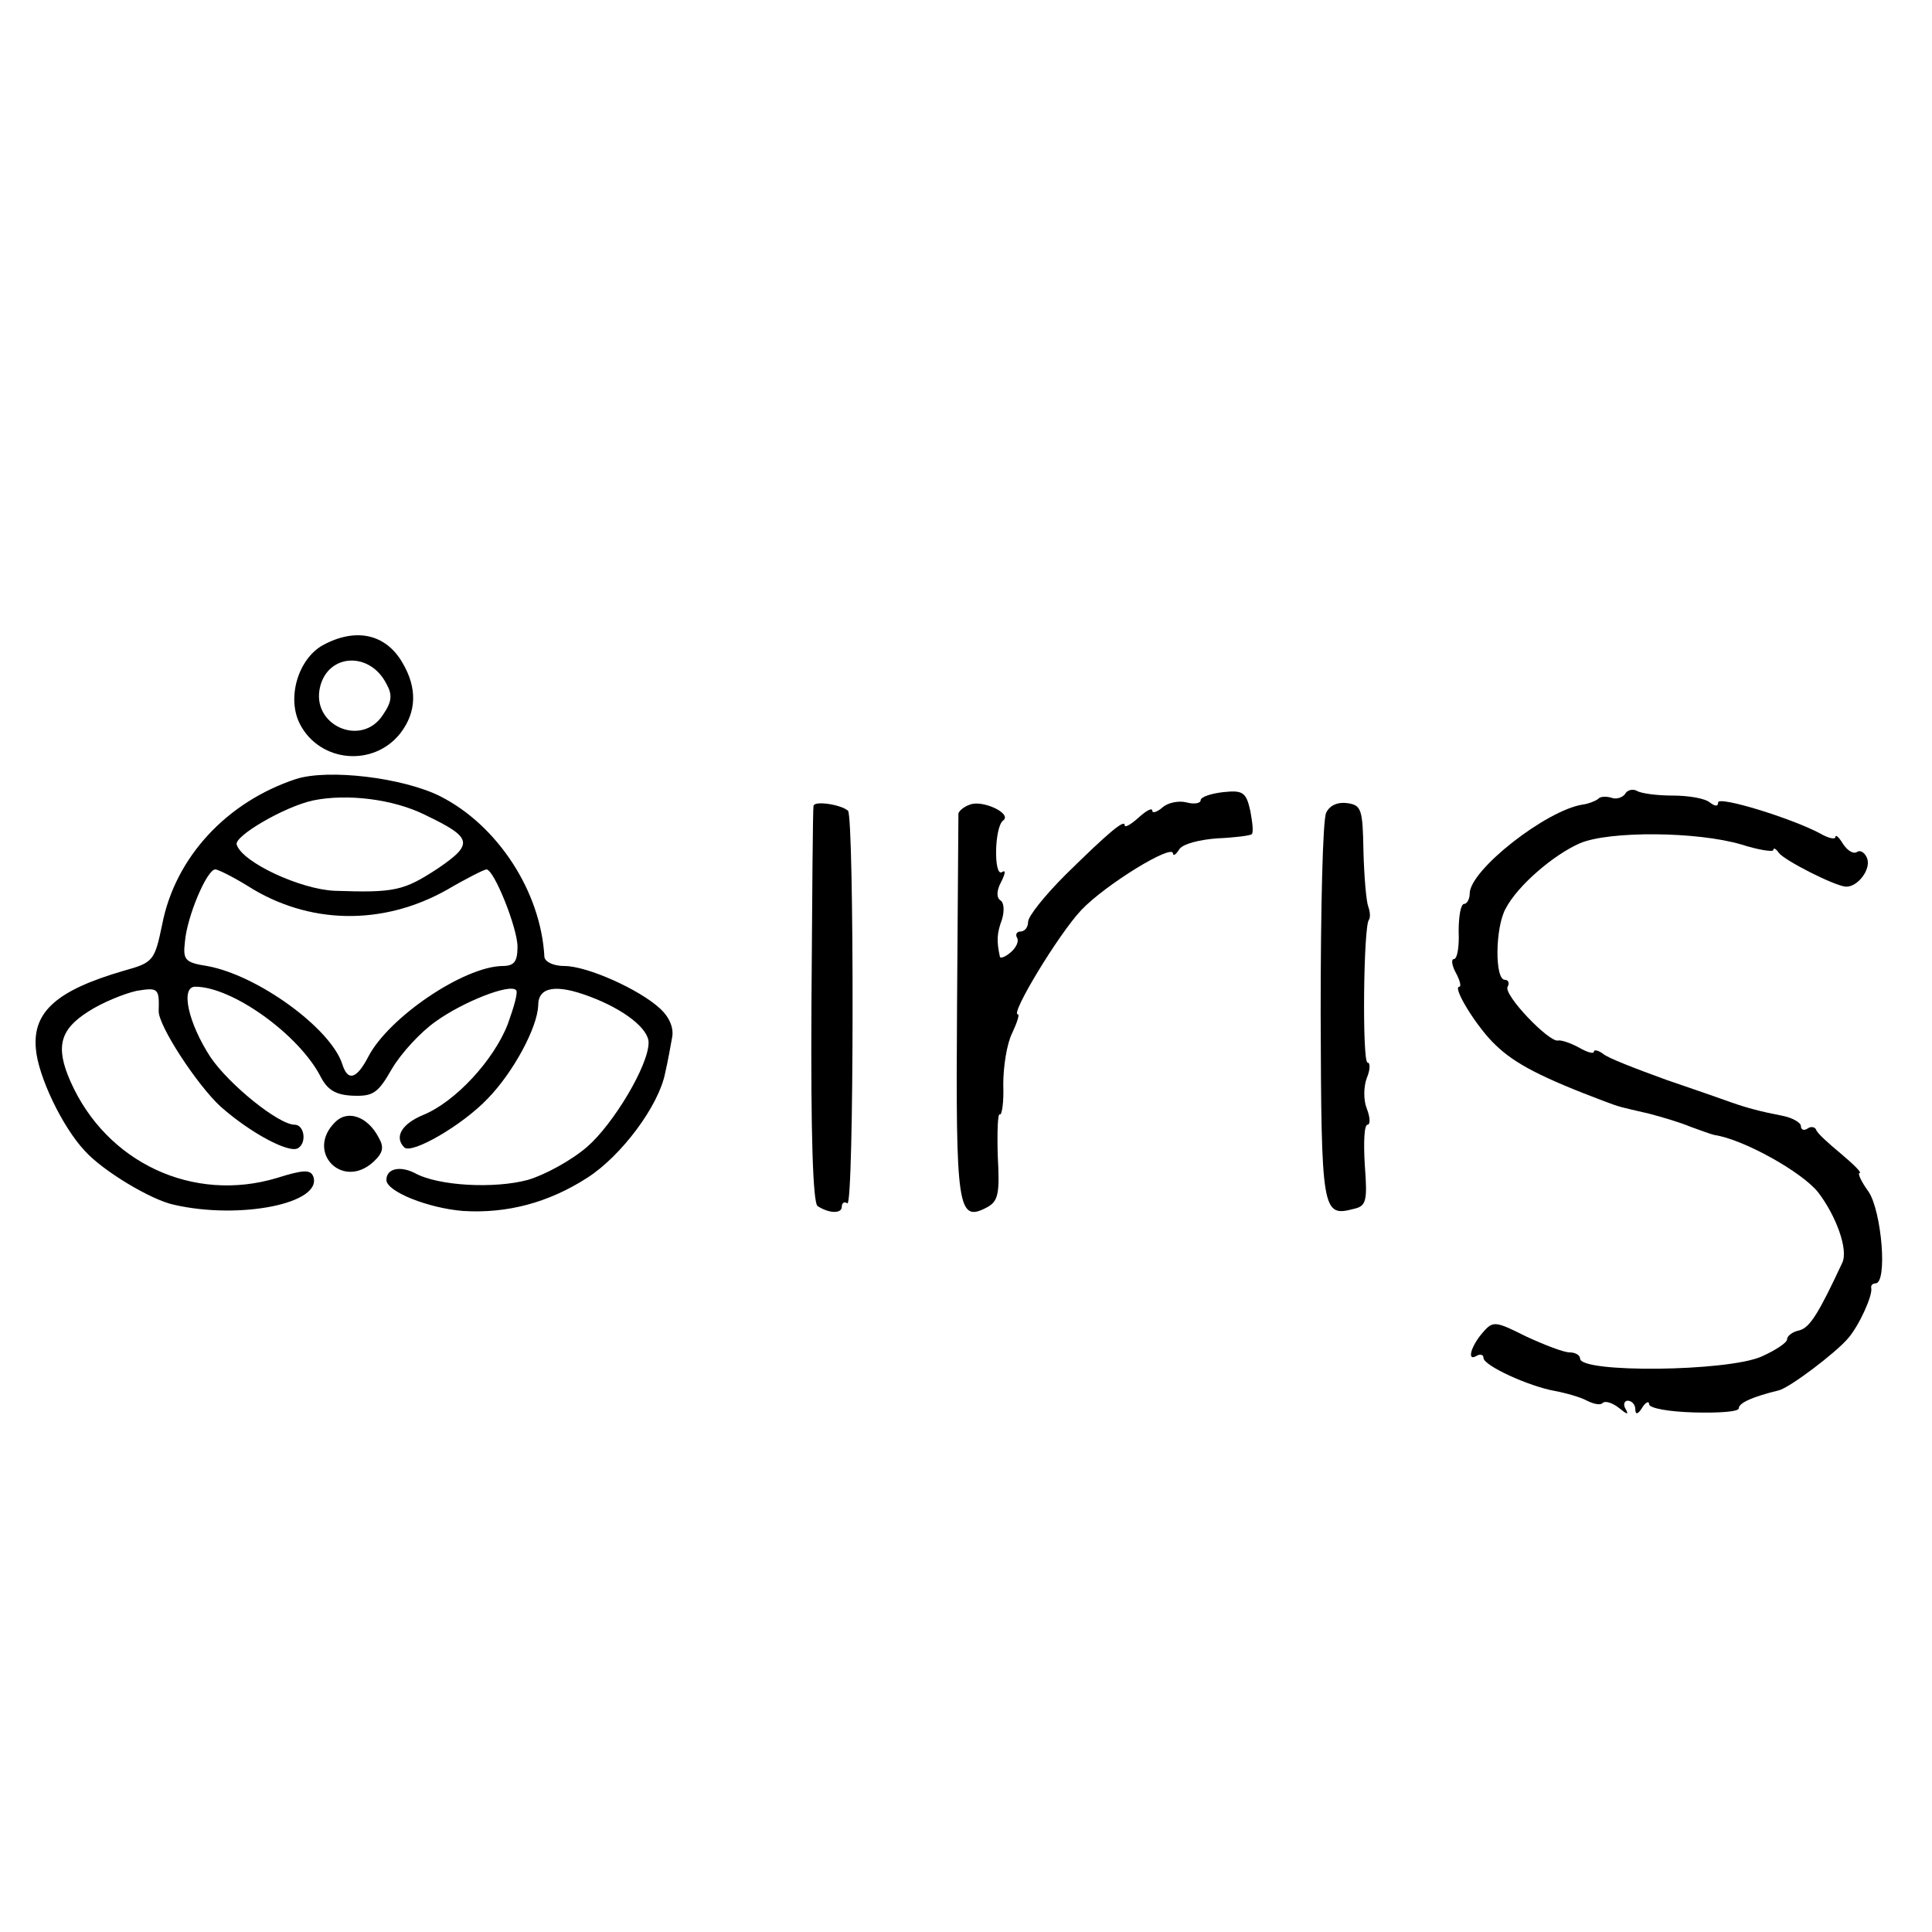
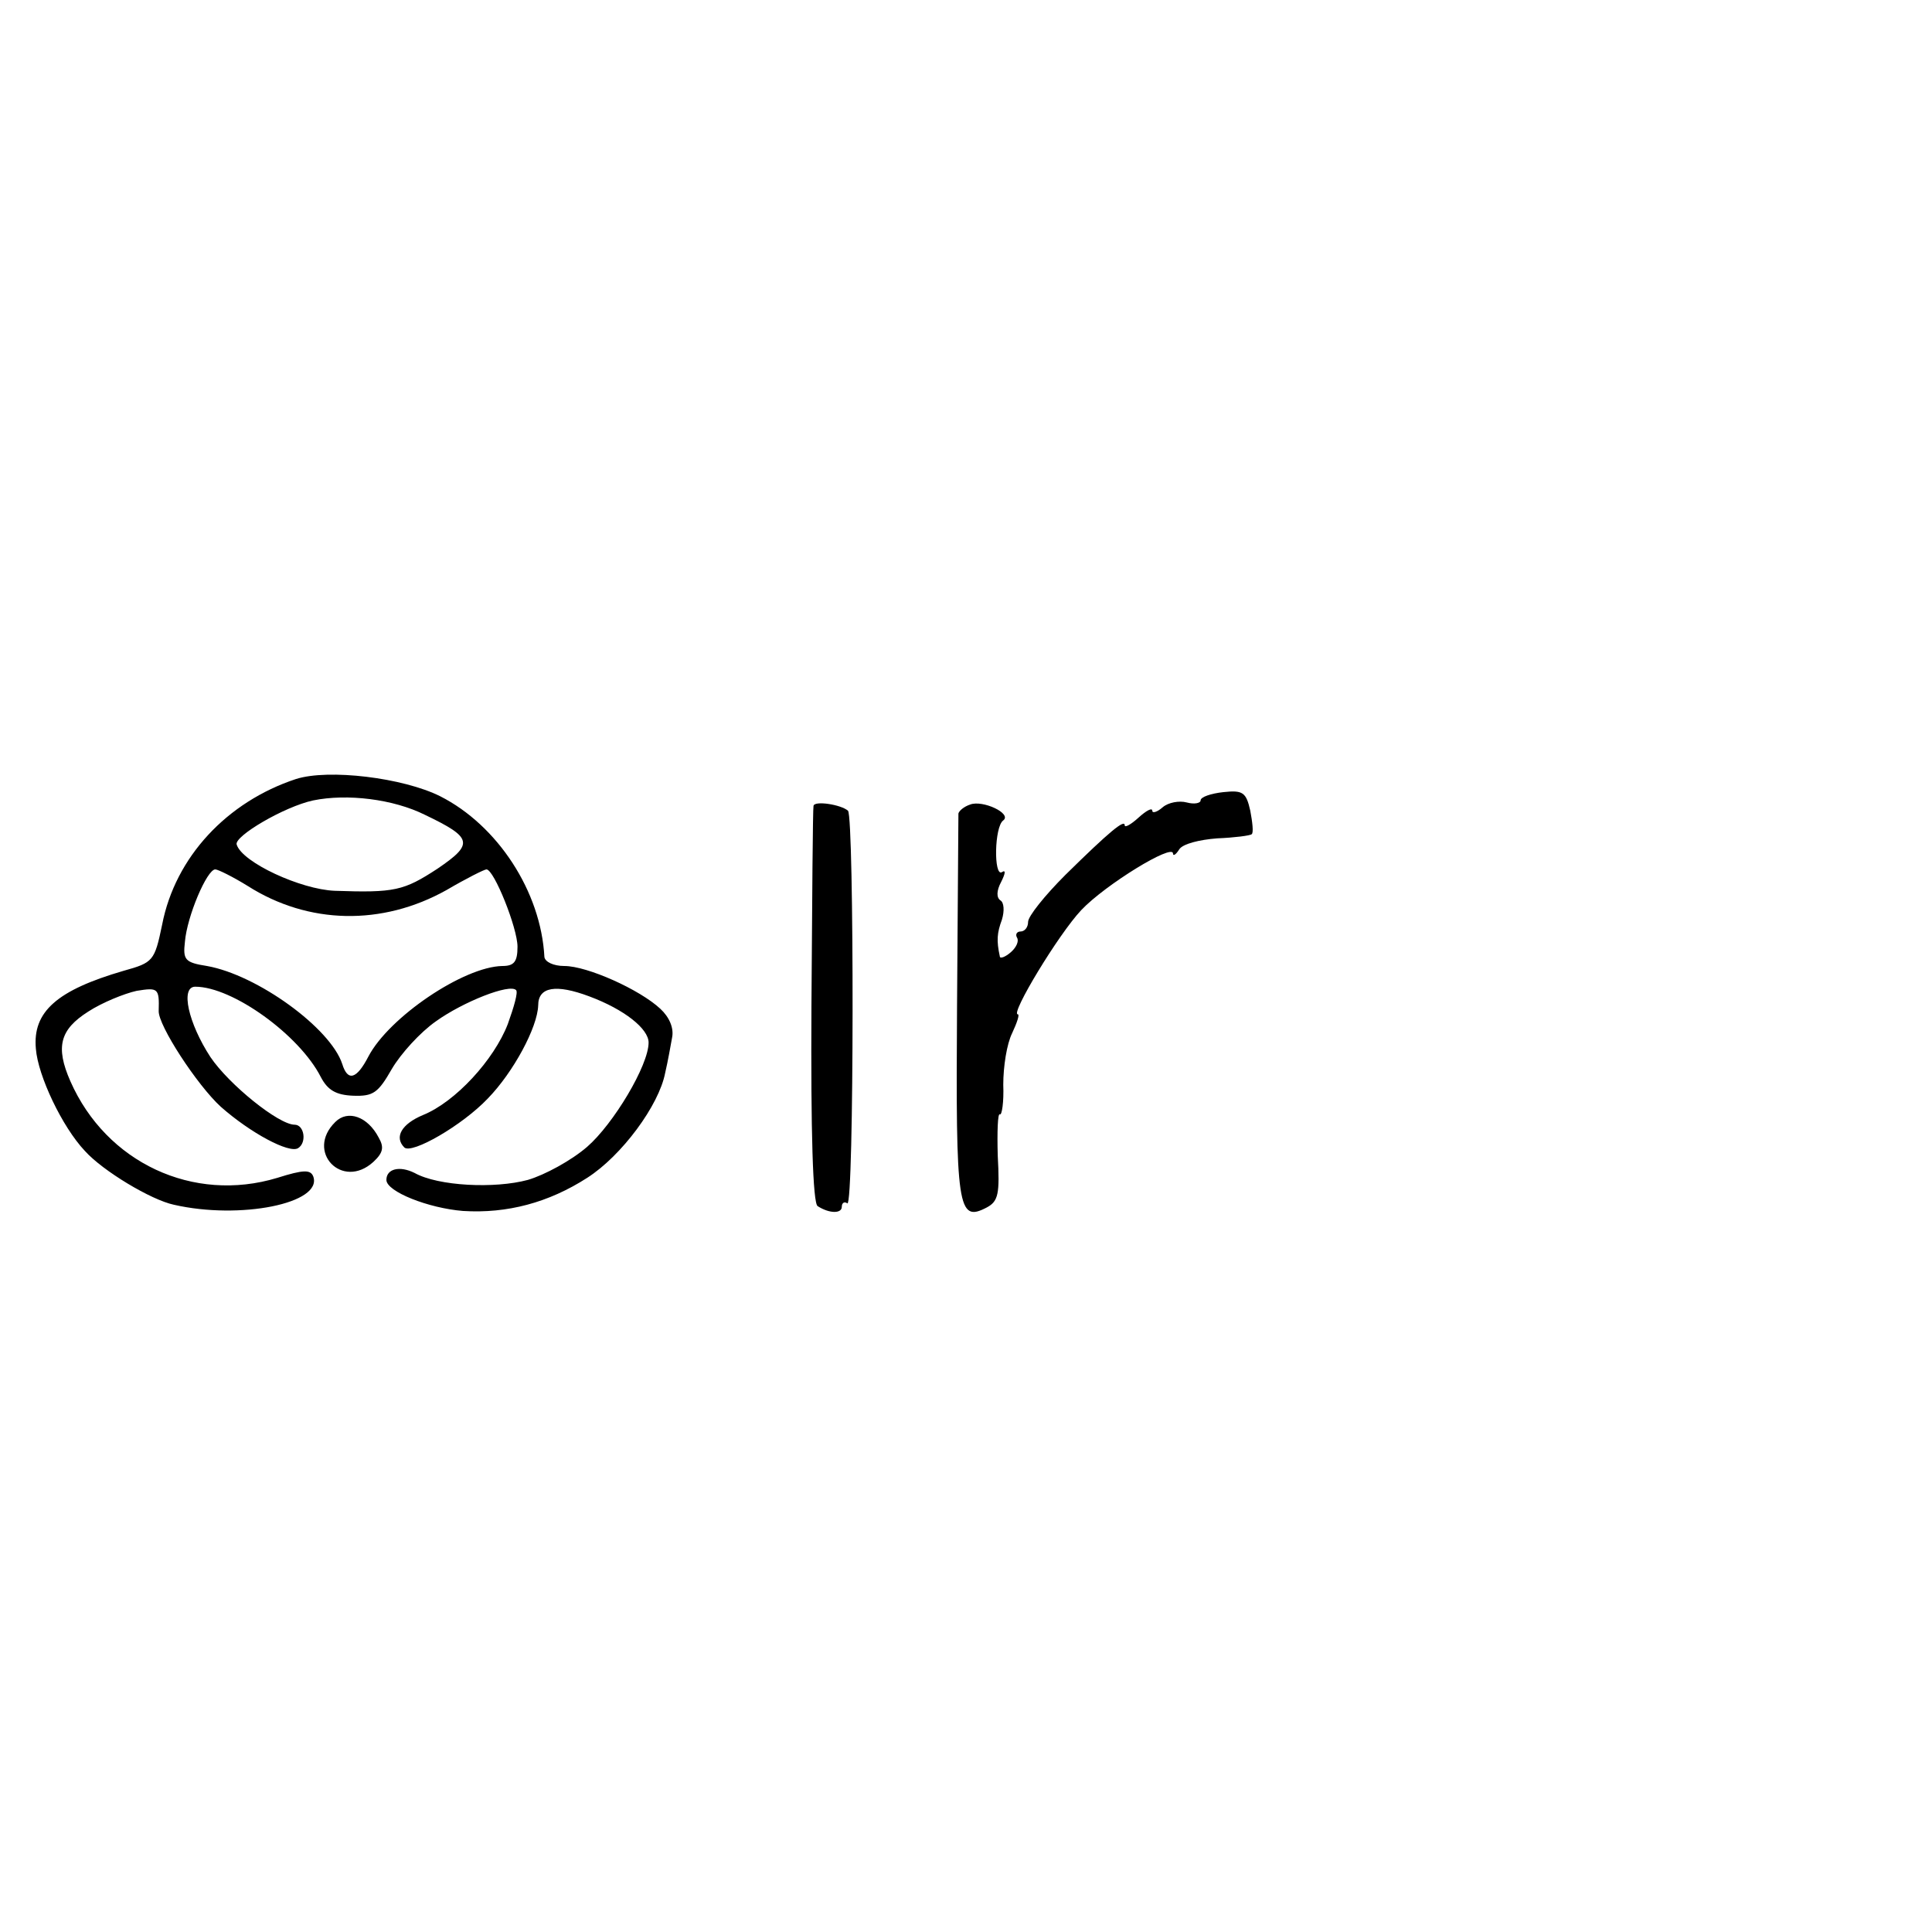
<svg xmlns="http://www.w3.org/2000/svg" version="1.0" width="280pt" height="280pt" viewBox="0 0 280 280" preserveAspectRatio="xMidYMid meet">
  <g transform="translate(0,280) scale(0.1,-0.1)" fill="#000000" stroke="none">
-     <path d="M468 1865 c-36 -20 -53 -77 -33 -115 29 -55 106 -62 145 -13 24 31 25 66 3 103 -24 41 -67 51 -115 25z m92 -56 c9 -16 8 -26 -5 -45 -31 -48 -105 -15 -91 41 12 48 72 51 96 4z" />
    <path d="M429 1671 c-100 -33 -175 -113 -194 -211 -11 -53 -13 -55 -56 -67 -96 -28 -132 -59 -127 -113 3 -39 38 -113 71 -148 26 -29 96 -71 129 -78 96 -22 216 2 202 41 -4 10 -14 10 -52 -2 -122 -37 -248 22 -300 140 -22 50 -15 75 26 101 20 13 52 26 70 30 31 5 33 4 32 -29 -1 -21 56 -108 90 -139 43 -38 99 -68 112 -60 13 8 9 34 -5 34 -23 0 -95 58 -122 98 -32 49 -44 102 -22 102 54 0 151 -70 182 -131 10 -19 22 -26 47 -27 29 -1 36 4 56 39 13 22 41 53 64 69 39 28 107 55 116 45 3 -3 -3 -24 -12 -49 -20 -52 -76 -113 -123 -132 -31 -13 -42 -32 -27 -47 11 -10 84 32 121 71 37 38 72 103 73 135 0 27 26 31 74 13 51 -19 86 -47 86 -67 0 -33 -51 -118 -89 -151 -23 -20 -62 -41 -86 -48 -48 -13 -130 -9 -164 10 -22 11 -41 6 -41 -10 0 -17 61 -41 111 -45 64 -4 124 12 180 48 50 32 104 105 113 152 4 17 8 40 10 51 3 14 -4 30 -17 42 -30 28 -106 62 -139 62 -16 0 -28 6 -29 13 -5 95 -68 191 -151 233 -54 27 -162 40 -209 25z m187 -52 c69 -33 71 -42 18 -78 -49 -32 -62 -35 -149 -32 -49 2 -134 41 -142 67 -4 12 69 55 111 64 49 10 116 2 162 -21z m-257 -103 c88 -56 195 -58 288 -6 29 17 55 30 58 30 11 0 45 -85 45 -112 0 -22 -5 -28 -22 -28 -56 -1 -164 -74 -194 -131 -17 -33 -30 -37 -38 -11 -17 52 -123 129 -196 142 -32 5 -35 9 -32 35 3 37 32 105 44 105 4 0 26 -11 47 -24z" />
    <path d="M1773 1652 c-18 -2 -33 -7 -33 -12 0 -4 -9 -6 -20 -3 -11 3 -27 0 -35 -7 -8 -7 -15 -9 -15 -5 0 5 -9 0 -20 -10 -11 -10 -20 -15 -20 -11 0 9 -22 -9 -86 -72 -30 -30 -54 -60 -54 -68 0 -8 -5 -14 -11 -14 -5 0 -8 -4 -5 -9 3 -5 -1 -14 -9 -21 -8 -7 -16 -10 -16 -6 -5 23 -4 34 3 53 4 13 3 25 -2 28 -6 4 -6 14 1 27 6 12 7 18 1 14 -12 -7 -11 66 2 75 13 10 -30 30 -48 23 -9 -3 -16 -9 -17 -13 0 -3 -1 -129 -2 -280 -2 -293 1 -313 43 -291 17 9 19 20 16 75 -1 35 0 62 3 60 3 -2 6 18 5 43 0 26 5 59 13 75 7 15 11 27 8 27 -11 0 59 116 92 151 35 37 133 97 133 82 0 -4 4 -2 9 6 5 8 29 14 55 16 25 1 48 4 50 6 3 2 1 18 -2 34 -6 27 -11 30 -39 27z" />
-     <path d="M2355 1649 c-4 -5 -13 -8 -20 -5 -7 2 -16 2 -19 -2 -4 -3 -14 -7 -22 -8 -53 -8 -164 -95 -164 -129 0 -8 -4 -15 -8 -15 -5 0 -8 -18 -8 -40 1 -22 -2 -40 -7 -40 -4 0 -3 -9 3 -20 6 -11 8 -20 5 -20 -11 0 26 -60 53 -85 28 -27 67 -47 157 -81 24 -9 22 -8 65 -18 19 -5 46 -13 60 -19 14 -5 30 -11 35 -12 41 -6 126 -53 150 -83 26 -34 44 -83 35 -102 -34 -73 -47 -94 -62 -98 -10 -2 -18 -8 -18 -13 0 -5 -17 -16 -37 -25 -50 -22 -263 -24 -263 -3 0 5 -7 9 -15 9 -9 0 -37 11 -63 23 -44 22 -48 23 -62 7 -18 -20 -25 -44 -10 -35 5 3 10 2 10 -3 0 -11 65 -41 104 -48 16 -3 37 -9 46 -14 10 -5 20 -7 23 -3 4 3 14 0 24 -8 11 -9 14 -10 9 -1 -4 6 -2 12 3 12 6 0 11 -6 11 -12 0 -9 4 -8 10 2 5 8 10 10 10 5 0 -6 29 -11 65 -12 36 -1 65 1 65 6 0 8 21 17 58 26 16 4 82 54 100 75 16 18 36 62 34 73 -1 4 2 7 6 7 18 0 9 105 -10 133 -11 15 -16 27 -13 27 4 0 -8 12 -27 28 -18 15 -35 30 -36 35 -2 4 -8 5 -13 1 -5 -3 -9 -1 -9 4 0 5 -12 12 -27 15 -31 6 -50 11 -73 19 -8 3 -51 18 -95 33 -44 16 -86 32 -92 38 -7 5 -13 6 -13 3 0 -4 -10 -1 -22 6 -13 7 -26 11 -30 10 -13 -3 -80 67 -73 78 3 5 1 10 -4 10 -15 0 -14 76 1 103 17 33 69 78 108 95 43 18 170 17 234 -2 25 -8 46 -11 46 -8 0 4 4 2 8 -4 8 -11 81 -48 97 -49 17 -1 37 25 31 41 -3 8 -10 13 -15 9 -6 -3 -14 3 -20 12 -6 10 -11 14 -11 10 0 -4 -10 -2 -22 5 -41 22 -148 55 -148 45 0 -6 -4 -6 -12 0 -7 6 -31 10 -54 10 -22 0 -46 3 -52 7 -6 3 -14 1 -17 -5z" />
    <path d="M1179 1632 c-1 -4 -2 -135 -3 -290 -1 -182 2 -286 9 -290 17 -11 35 -11 35 -1 0 6 4 8 8 5 10 -6 10 559 1 569 -10 9 -49 15 -50 7z" />
-     <path d="M1922 1622 c-5 -9 -8 -140 -8 -290 1 -289 2 -296 48 -284 18 4 20 11 16 63 -2 33 -1 59 4 59 4 0 4 10 -1 23 -5 12 -5 32 0 45 5 12 5 22 1 22 -8 0 -6 199 2 207 2 3 2 11 -1 19 -3 8 -6 44 -7 81 -1 60 -3 66 -23 69 -14 2 -26 -3 -31 -14z" />
    <path d="M486 1174 c-44 -43 10 -99 55 -58 14 13 16 21 8 35 -16 31 -45 41 -63 23z" />
  </g>
</svg>